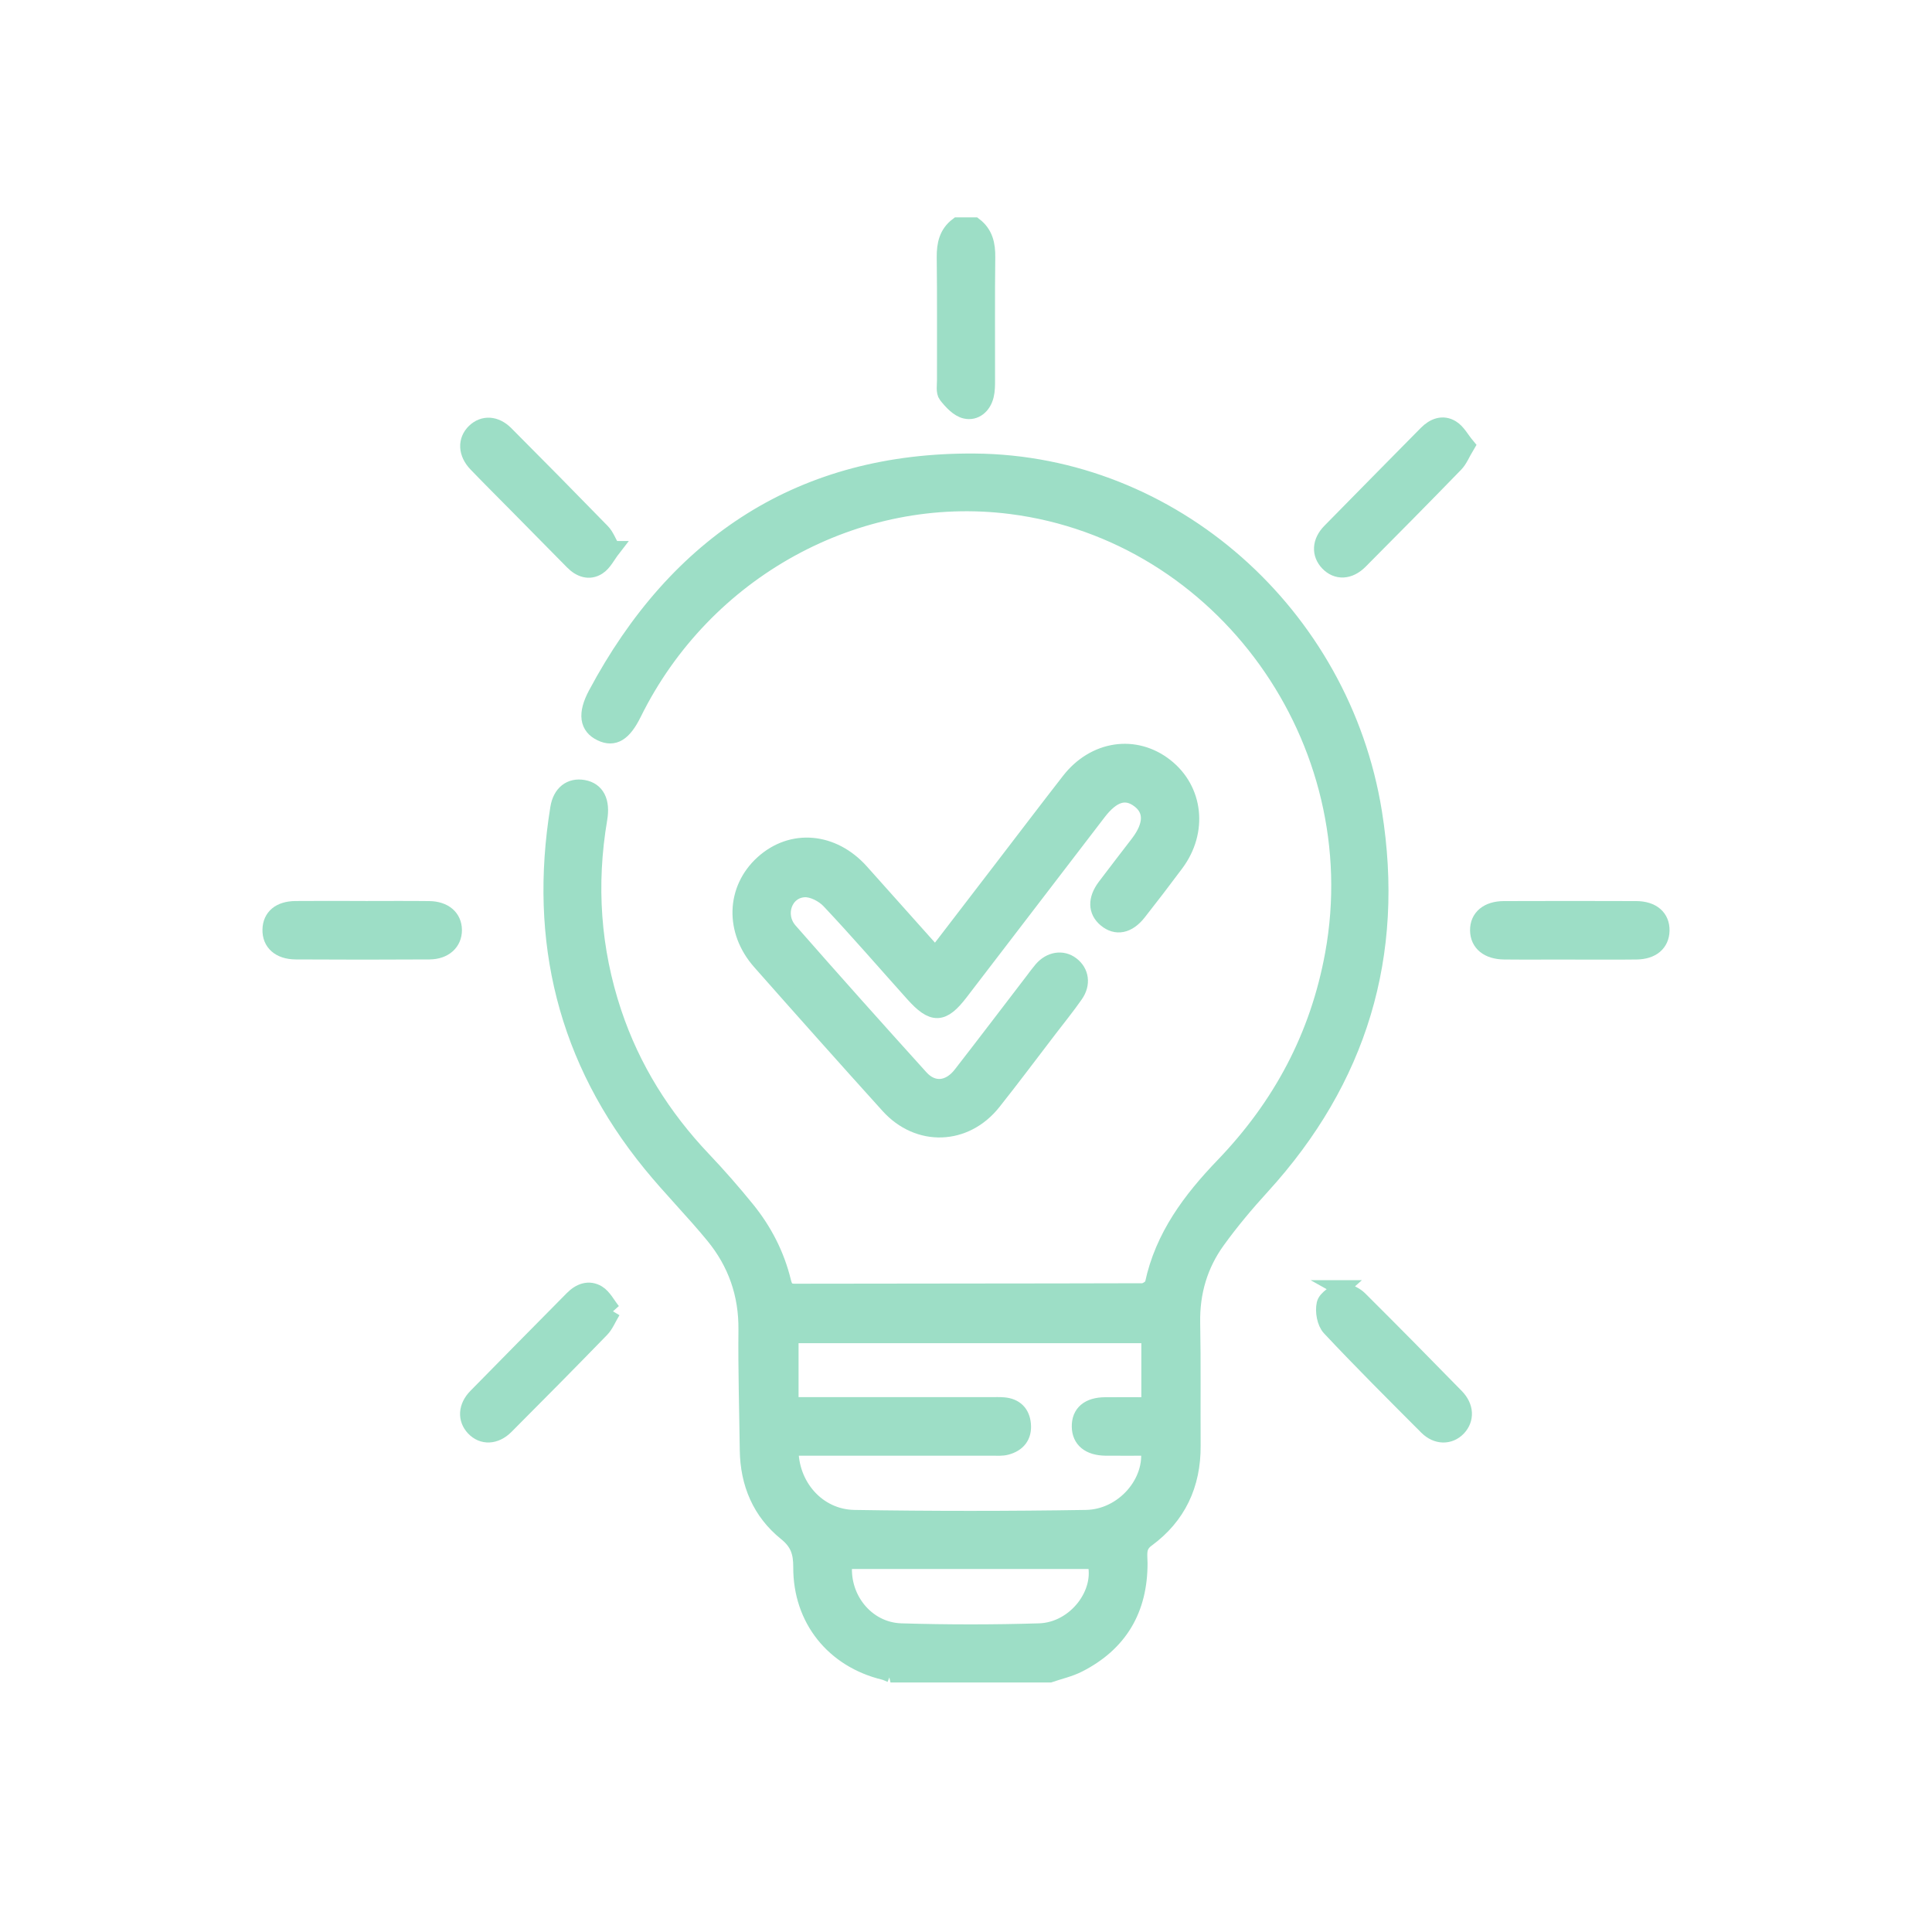
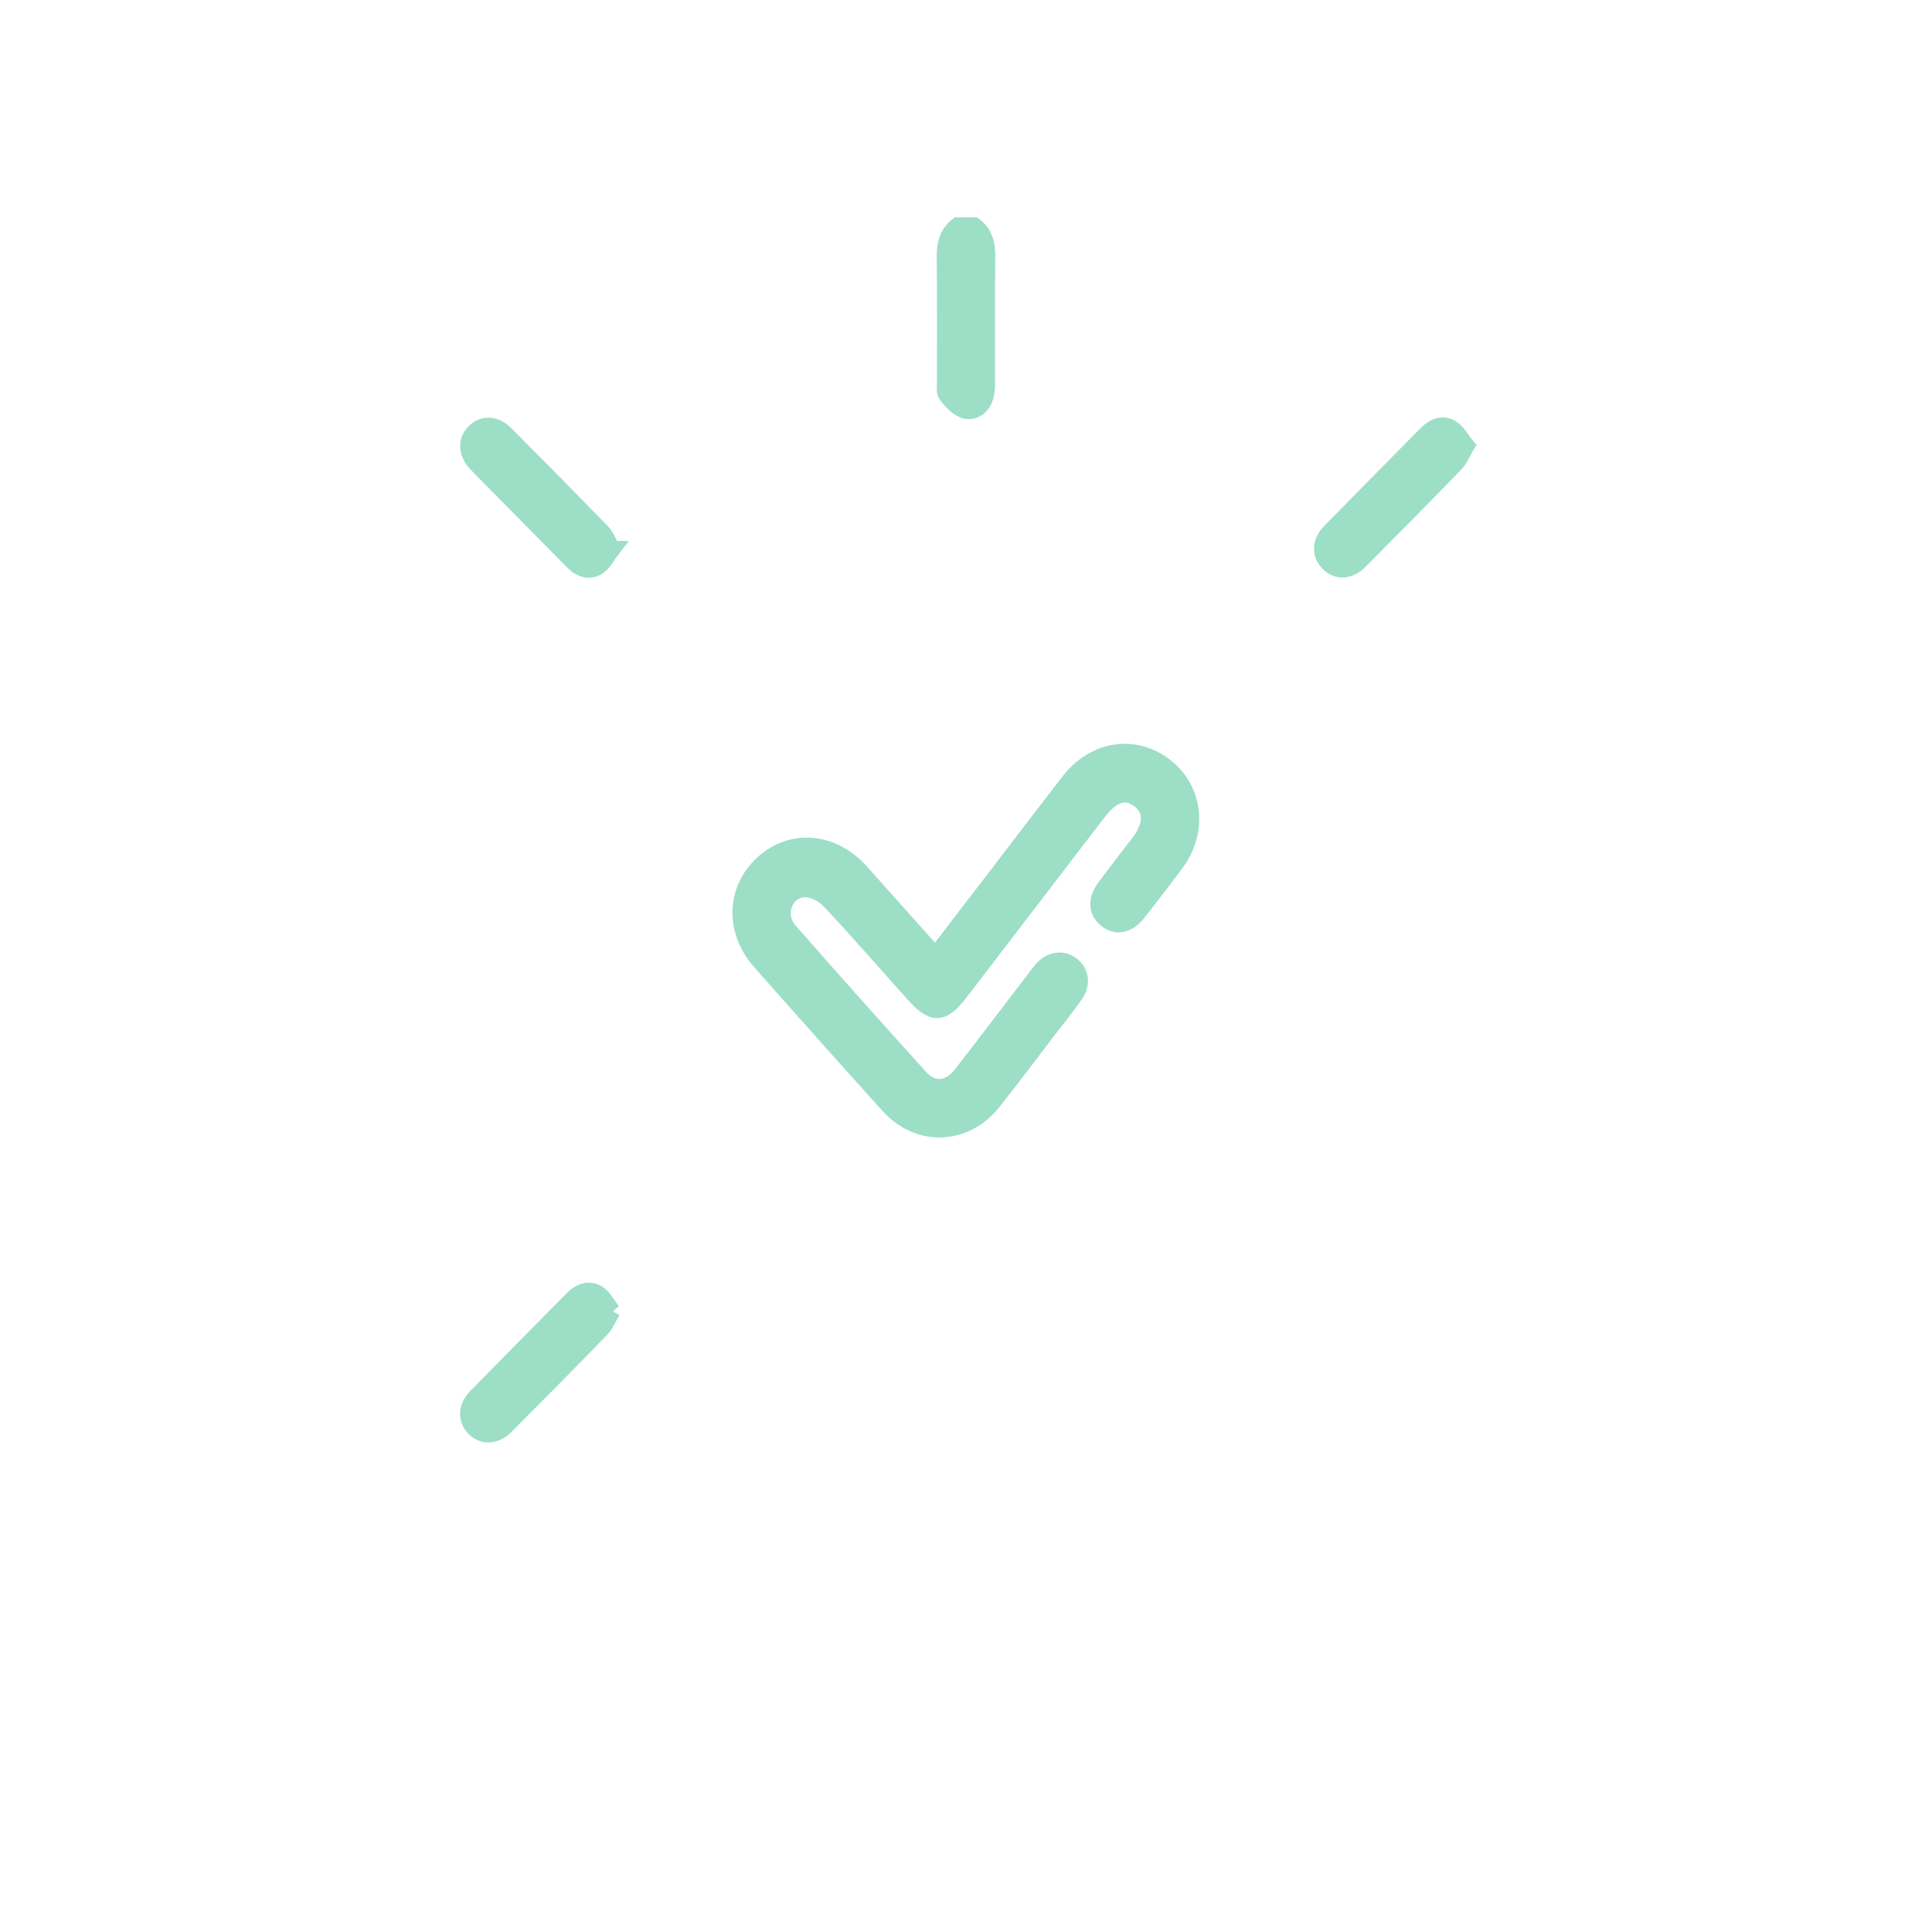
<svg xmlns="http://www.w3.org/2000/svg" width="60" height="60" viewBox="0 0 60 60" fill="none">
-   <path d="M27.657 52C27.591 51.974 27.526 51.94 27.457 51.922C25.892 51.543 24.878 50.288 24.885 48.67C24.887 48.213 24.79 47.907 24.415 47.604C23.616 46.961 23.237 46.07 23.224 45.029C23.208 43.785 23.17 42.539 23.183 41.295C23.194 40.187 22.85 39.217 22.164 38.379C21.537 37.614 20.837 36.91 20.211 36.143C17.574 32.913 16.671 29.212 17.339 25.097C17.414 24.632 17.718 24.399 18.119 24.471C18.527 24.544 18.703 24.885 18.61 25.431C18.263 27.476 18.399 29.483 19.056 31.451C19.636 33.186 20.583 34.689 21.832 36.007C22.303 36.503 22.754 37.018 23.185 37.549C23.724 38.211 24.113 38.961 24.317 39.798C24.369 40.011 24.438 40.117 24.682 40.117C28.282 40.109 31.882 40.113 35.482 40.102C35.593 40.102 35.783 39.973 35.804 39.876C36.119 38.395 36.984 37.251 37.991 36.203C39.774 34.349 40.936 32.186 41.402 29.624C42.606 23.002 37.987 16.558 31.403 15.716C26.614 15.103 21.866 17.71 19.674 22.153C19.368 22.774 19.067 22.958 18.667 22.767C18.251 22.569 18.184 22.178 18.512 21.561C21.036 16.832 24.937 14.297 30.262 14.335C36.402 14.378 41.681 19.082 42.669 25.228C43.382 29.664 42.202 33.536 39.19 36.84C38.7 37.377 38.23 37.936 37.805 38.524C37.261 39.274 37.006 40.131 37.023 41.075C37.047 42.349 37.029 43.624 37.037 44.898C37.045 46.112 36.58 47.095 35.613 47.803C35.315 48.021 35.388 48.28 35.388 48.54C35.392 49.984 34.767 51.039 33.495 51.687C33.216 51.83 32.9 51.898 32.601 52.001H27.655L27.657 52ZM24.55 43.639C24.744 43.639 24.9 43.639 25.057 43.639C26.964 43.639 28.873 43.639 30.781 43.639C30.911 43.639 31.042 43.634 31.172 43.645C31.524 43.676 31.733 43.876 31.766 44.228C31.802 44.604 31.605 44.842 31.254 44.934C31.117 44.971 30.966 44.958 30.823 44.958C28.886 44.959 26.949 44.958 25.012 44.958H24.549C24.522 46.134 25.387 47.125 26.531 47.142C28.93 47.181 31.33 47.181 33.728 47.142C34.897 47.123 35.84 46.017 35.671 44.958C35.23 44.958 34.784 44.961 34.338 44.958C33.826 44.952 33.539 44.714 33.535 44.302C33.53 43.881 33.808 43.645 34.323 43.642C34.781 43.638 35.239 43.642 35.695 43.642V41.463H24.55V43.642V43.639ZM26.225 48.476C26.076 49.594 26.883 50.63 27.985 50.664C29.415 50.707 30.847 50.708 32.277 50.664C33.405 50.629 34.292 49.462 34.01 48.476H26.225Z" fill="#9DDEC6" stroke="#9DDEC6" stroke-width="0.5" />
  <path d="M30.261 7C30.59 7.251 30.665 7.593 30.659 7.995C30.643 9.265 30.655 10.536 30.652 11.807C30.652 11.966 30.652 12.132 30.614 12.285C30.534 12.612 30.282 12.821 29.983 12.753C29.759 12.702 29.55 12.474 29.394 12.276C29.313 12.173 29.349 11.966 29.349 11.807C29.346 10.537 29.357 9.265 29.341 7.995C29.337 7.593 29.409 7.251 29.74 7H30.261Z" fill="#9DDEC6" stroke="#9DDEC6" stroke-width="0.5" />
  <path d="M29.053 29.664C29.77 28.729 30.452 27.842 31.132 26.954C31.824 26.053 32.51 25.147 33.208 24.251C33.989 23.245 35.254 23.06 36.196 23.802C37.118 24.527 37.26 25.817 36.519 26.815C36.137 27.329 35.746 27.838 35.35 28.342C35.031 28.746 34.663 28.815 34.344 28.548C34.04 28.294 34.029 27.931 34.322 27.538C34.663 27.083 35.013 26.636 35.357 26.185C35.782 25.626 35.79 25.152 35.38 24.843C34.963 24.527 34.55 24.651 34.107 25.228C32.681 27.089 31.254 28.95 29.828 30.812C29.273 31.538 28.975 31.55 28.358 30.861C27.493 29.897 26.646 28.915 25.758 27.973C25.573 27.776 25.239 27.602 24.983 27.615C24.359 27.646 24.087 28.413 24.518 28.906C25.861 30.438 27.219 31.957 28.586 33.469C28.97 33.894 29.481 33.843 29.85 33.366C30.601 32.4 31.341 31.425 32.085 30.454C32.173 30.338 32.259 30.219 32.353 30.109C32.616 29.803 32.995 29.745 33.276 29.96C33.57 30.184 33.627 30.556 33.39 30.894C33.132 31.265 32.846 31.615 32.572 31.974C31.996 32.725 31.43 33.485 30.841 34.226C29.978 35.313 28.523 35.364 27.593 34.334C26.256 32.854 24.929 31.365 23.609 29.87C22.759 28.907 22.804 27.618 23.69 26.81C24.59 25.991 25.862 26.1 26.735 27.074C27.492 27.919 28.246 28.766 29.053 29.669V29.664Z" fill="#9DDEC6" stroke="#9DDEC6" stroke-width="0.5" />
-   <path d="M11.253 28.232C11.945 28.232 12.638 28.226 13.33 28.234C13.802 28.24 14.092 28.495 14.096 28.882C14.098 29.268 13.806 29.542 13.339 29.546C11.954 29.555 10.569 29.554 9.184 29.546C8.681 29.543 8.39 29.277 8.401 28.868C8.411 28.474 8.688 28.238 9.175 28.232C9.867 28.225 10.56 28.23 11.252 28.231L11.253 28.232Z" fill="#9DDEC6" stroke="#9DDEC6" stroke-width="0.5" />
-   <path d="M48.748 29.549C48.07 29.549 47.392 29.555 46.714 29.548C46.207 29.542 45.908 29.291 45.904 28.893C45.899 28.493 46.2 28.236 46.703 28.234C48.073 28.23 49.444 28.228 50.814 28.234C51.319 28.236 51.609 28.497 51.599 28.904C51.589 29.296 51.308 29.541 50.825 29.548C50.133 29.557 49.44 29.55 48.748 29.55V29.549Z" fill="#9DDEC6" stroke="#9DDEC6" stroke-width="0.5" />
  <path d="M19.023 40.716C18.883 40.949 18.808 41.146 18.675 41.283C17.694 42.293 16.704 43.294 15.709 44.291C15.384 44.618 14.984 44.629 14.717 44.345C14.46 44.071 14.476 43.688 14.786 43.371C15.78 42.354 16.784 41.345 17.782 40.332C18.01 40.099 18.292 40 18.564 40.165C18.749 40.279 18.863 40.516 19.024 40.717L19.023 40.716Z" fill="#9DDEC6" stroke="#9DDEC6" stroke-width="0.5" />
  <path d="M19.018 17.052C18.866 17.248 18.756 17.485 18.572 17.603C18.302 17.778 18.018 17.68 17.79 17.448C17.209 16.859 16.627 16.269 16.047 15.681C15.628 15.257 15.206 14.837 14.794 14.409C14.474 14.076 14.459 13.676 14.74 13.404C15.012 13.143 15.388 13.158 15.702 13.473C16.707 14.481 17.706 15.494 18.698 16.513C18.822 16.641 18.887 16.827 19.017 17.052H19.018Z" fill="#9DDEC6" stroke="#9DDEC6" stroke-width="0.5" />
  <path d="M45.549 13.839C45.404 14.081 45.331 14.276 45.199 14.412C44.219 15.422 43.228 16.424 42.234 17.423C41.902 17.757 41.516 17.768 41.242 17.48C40.98 17.204 40.993 16.826 41.306 16.506C42.3 15.489 43.304 14.48 44.302 13.465C44.53 13.233 44.809 13.13 45.082 13.297C45.267 13.409 45.383 13.64 45.549 13.839Z" fill="#9DDEC6" stroke="#9DDEC6" stroke-width="0.5" />
-   <path d="M41.647 40.006C41.883 40.14 42.083 40.206 42.217 40.34C43.225 41.343 44.224 42.355 45.219 43.374C45.527 43.689 45.538 44.077 45.279 44.349C45.019 44.62 44.621 44.62 44.318 44.318C43.303 43.301 42.284 42.286 41.301 41.238C41.148 41.075 41.087 40.724 41.139 40.497C41.181 40.312 41.456 40.18 41.648 40.006H41.647Z" fill="#9DDEC6" stroke="#9DDEC6" stroke-width="0.5" />
</svg>